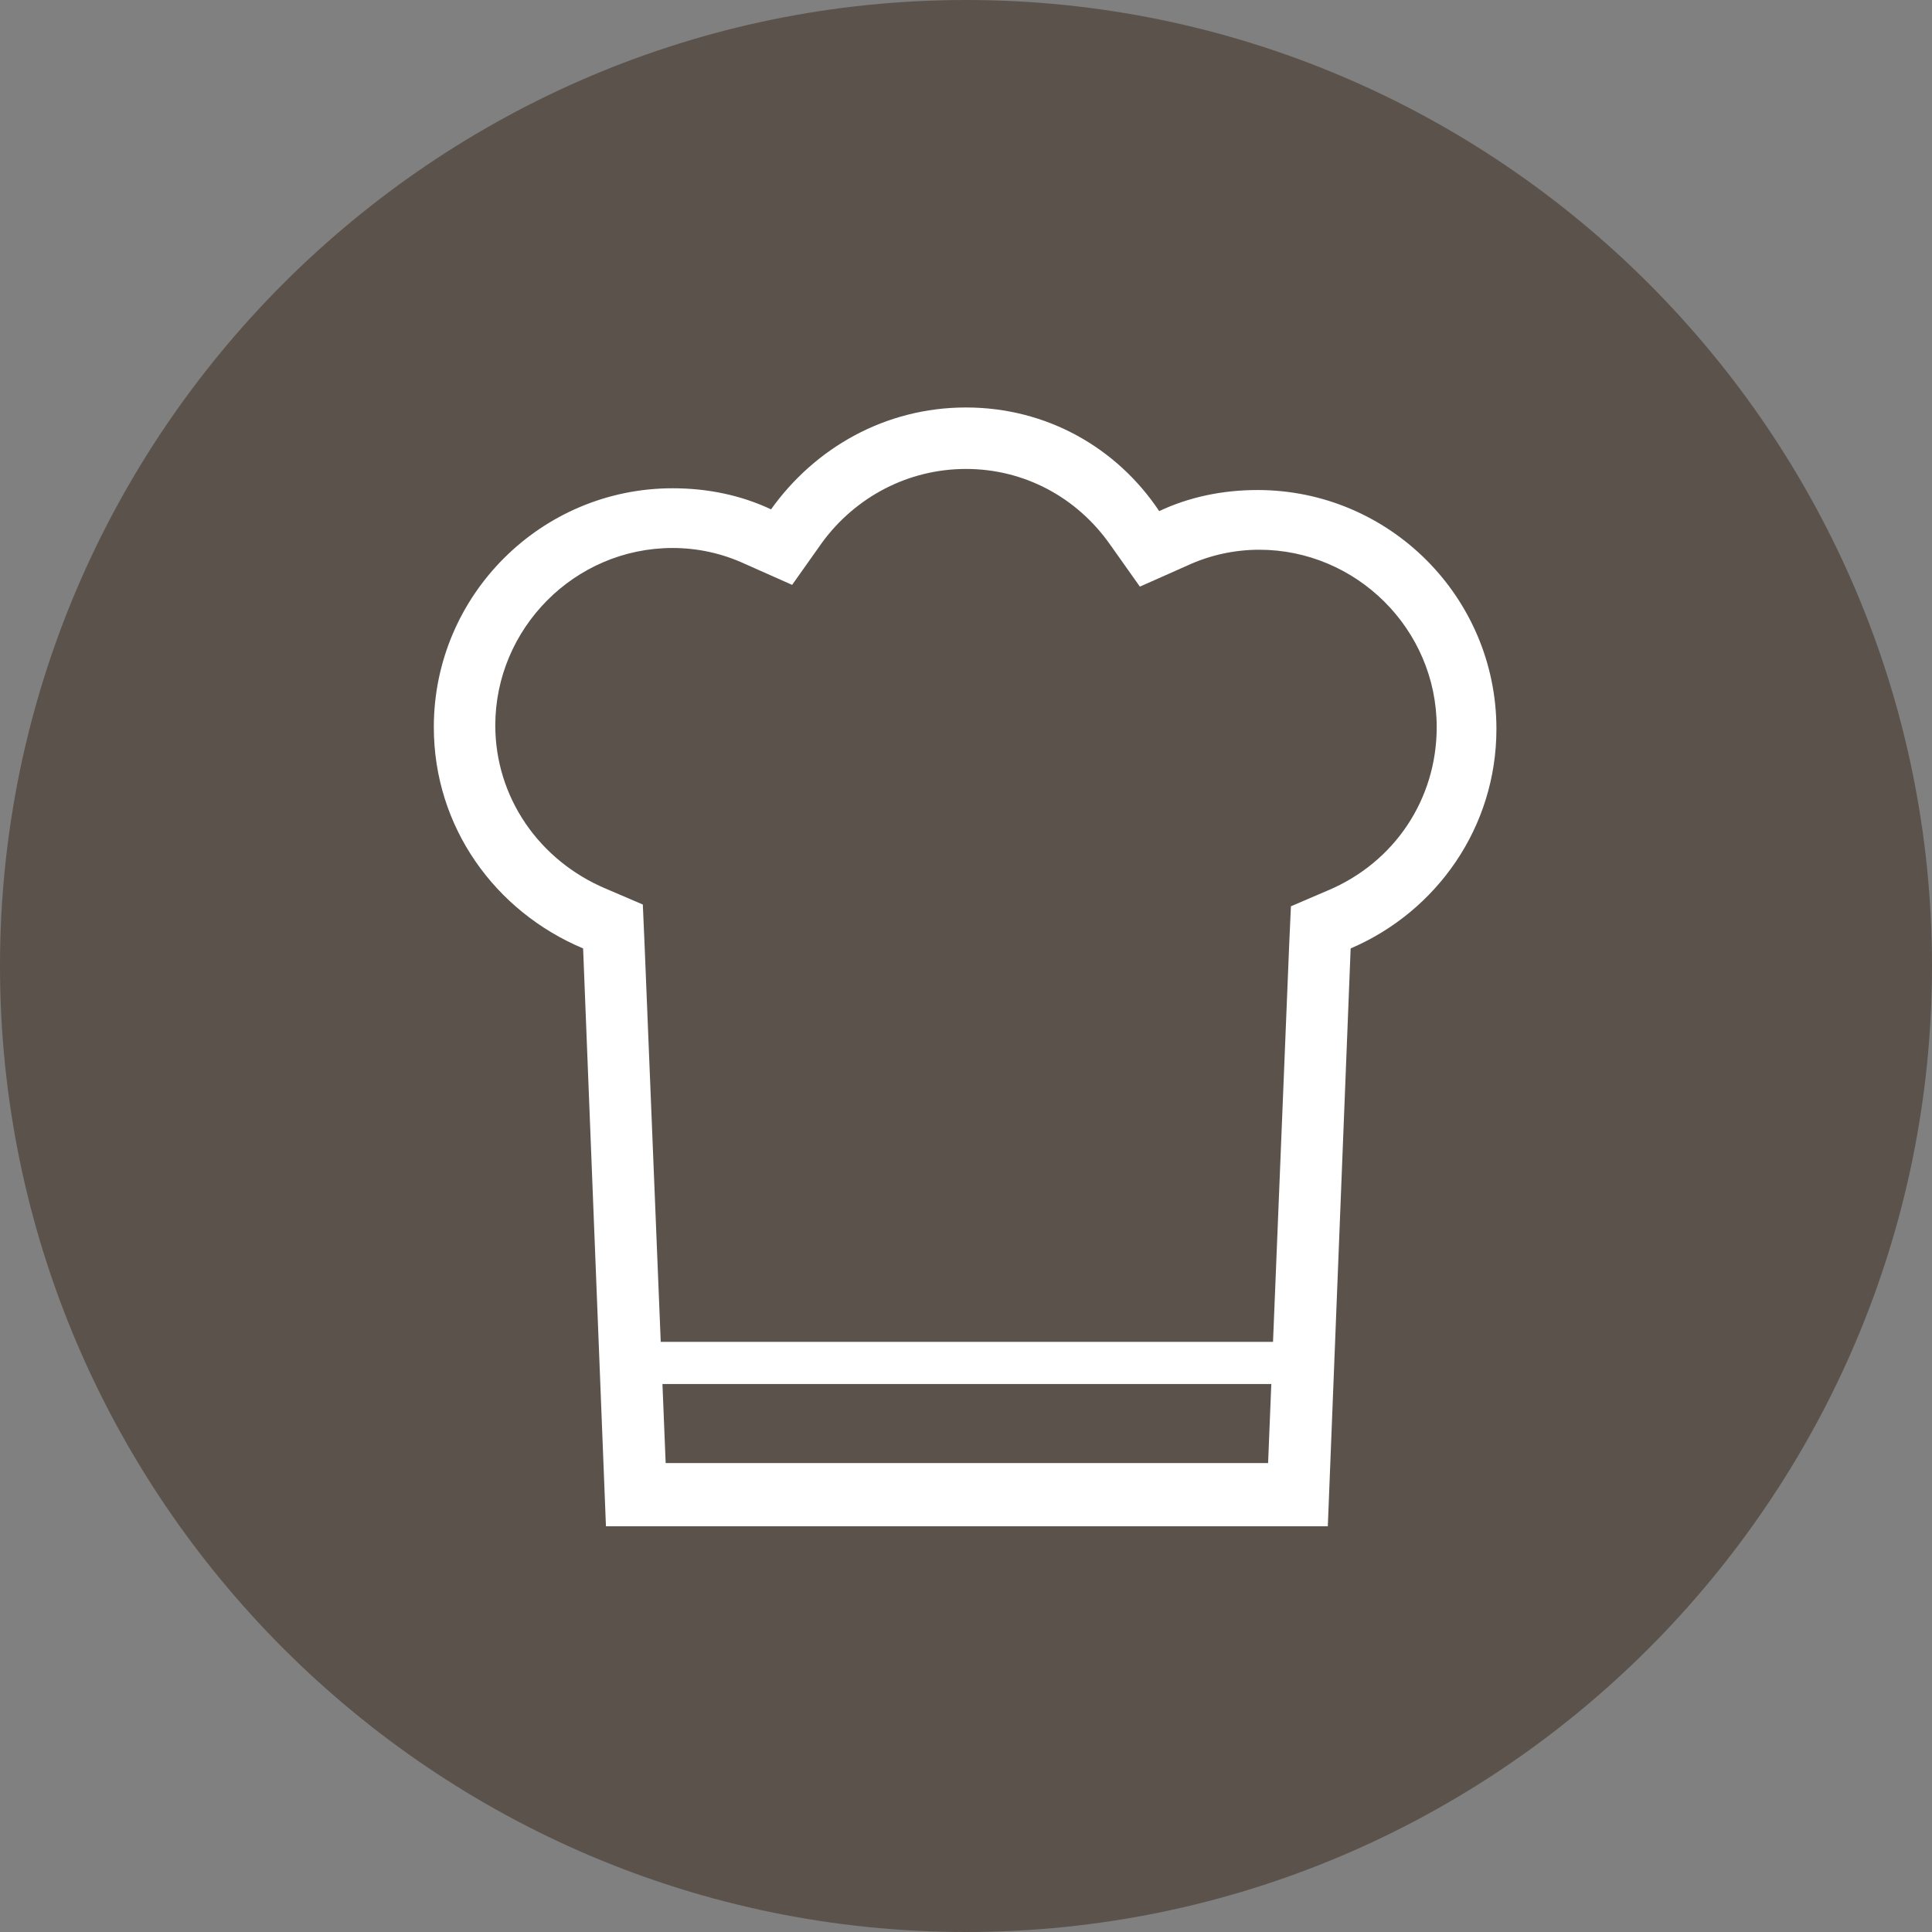
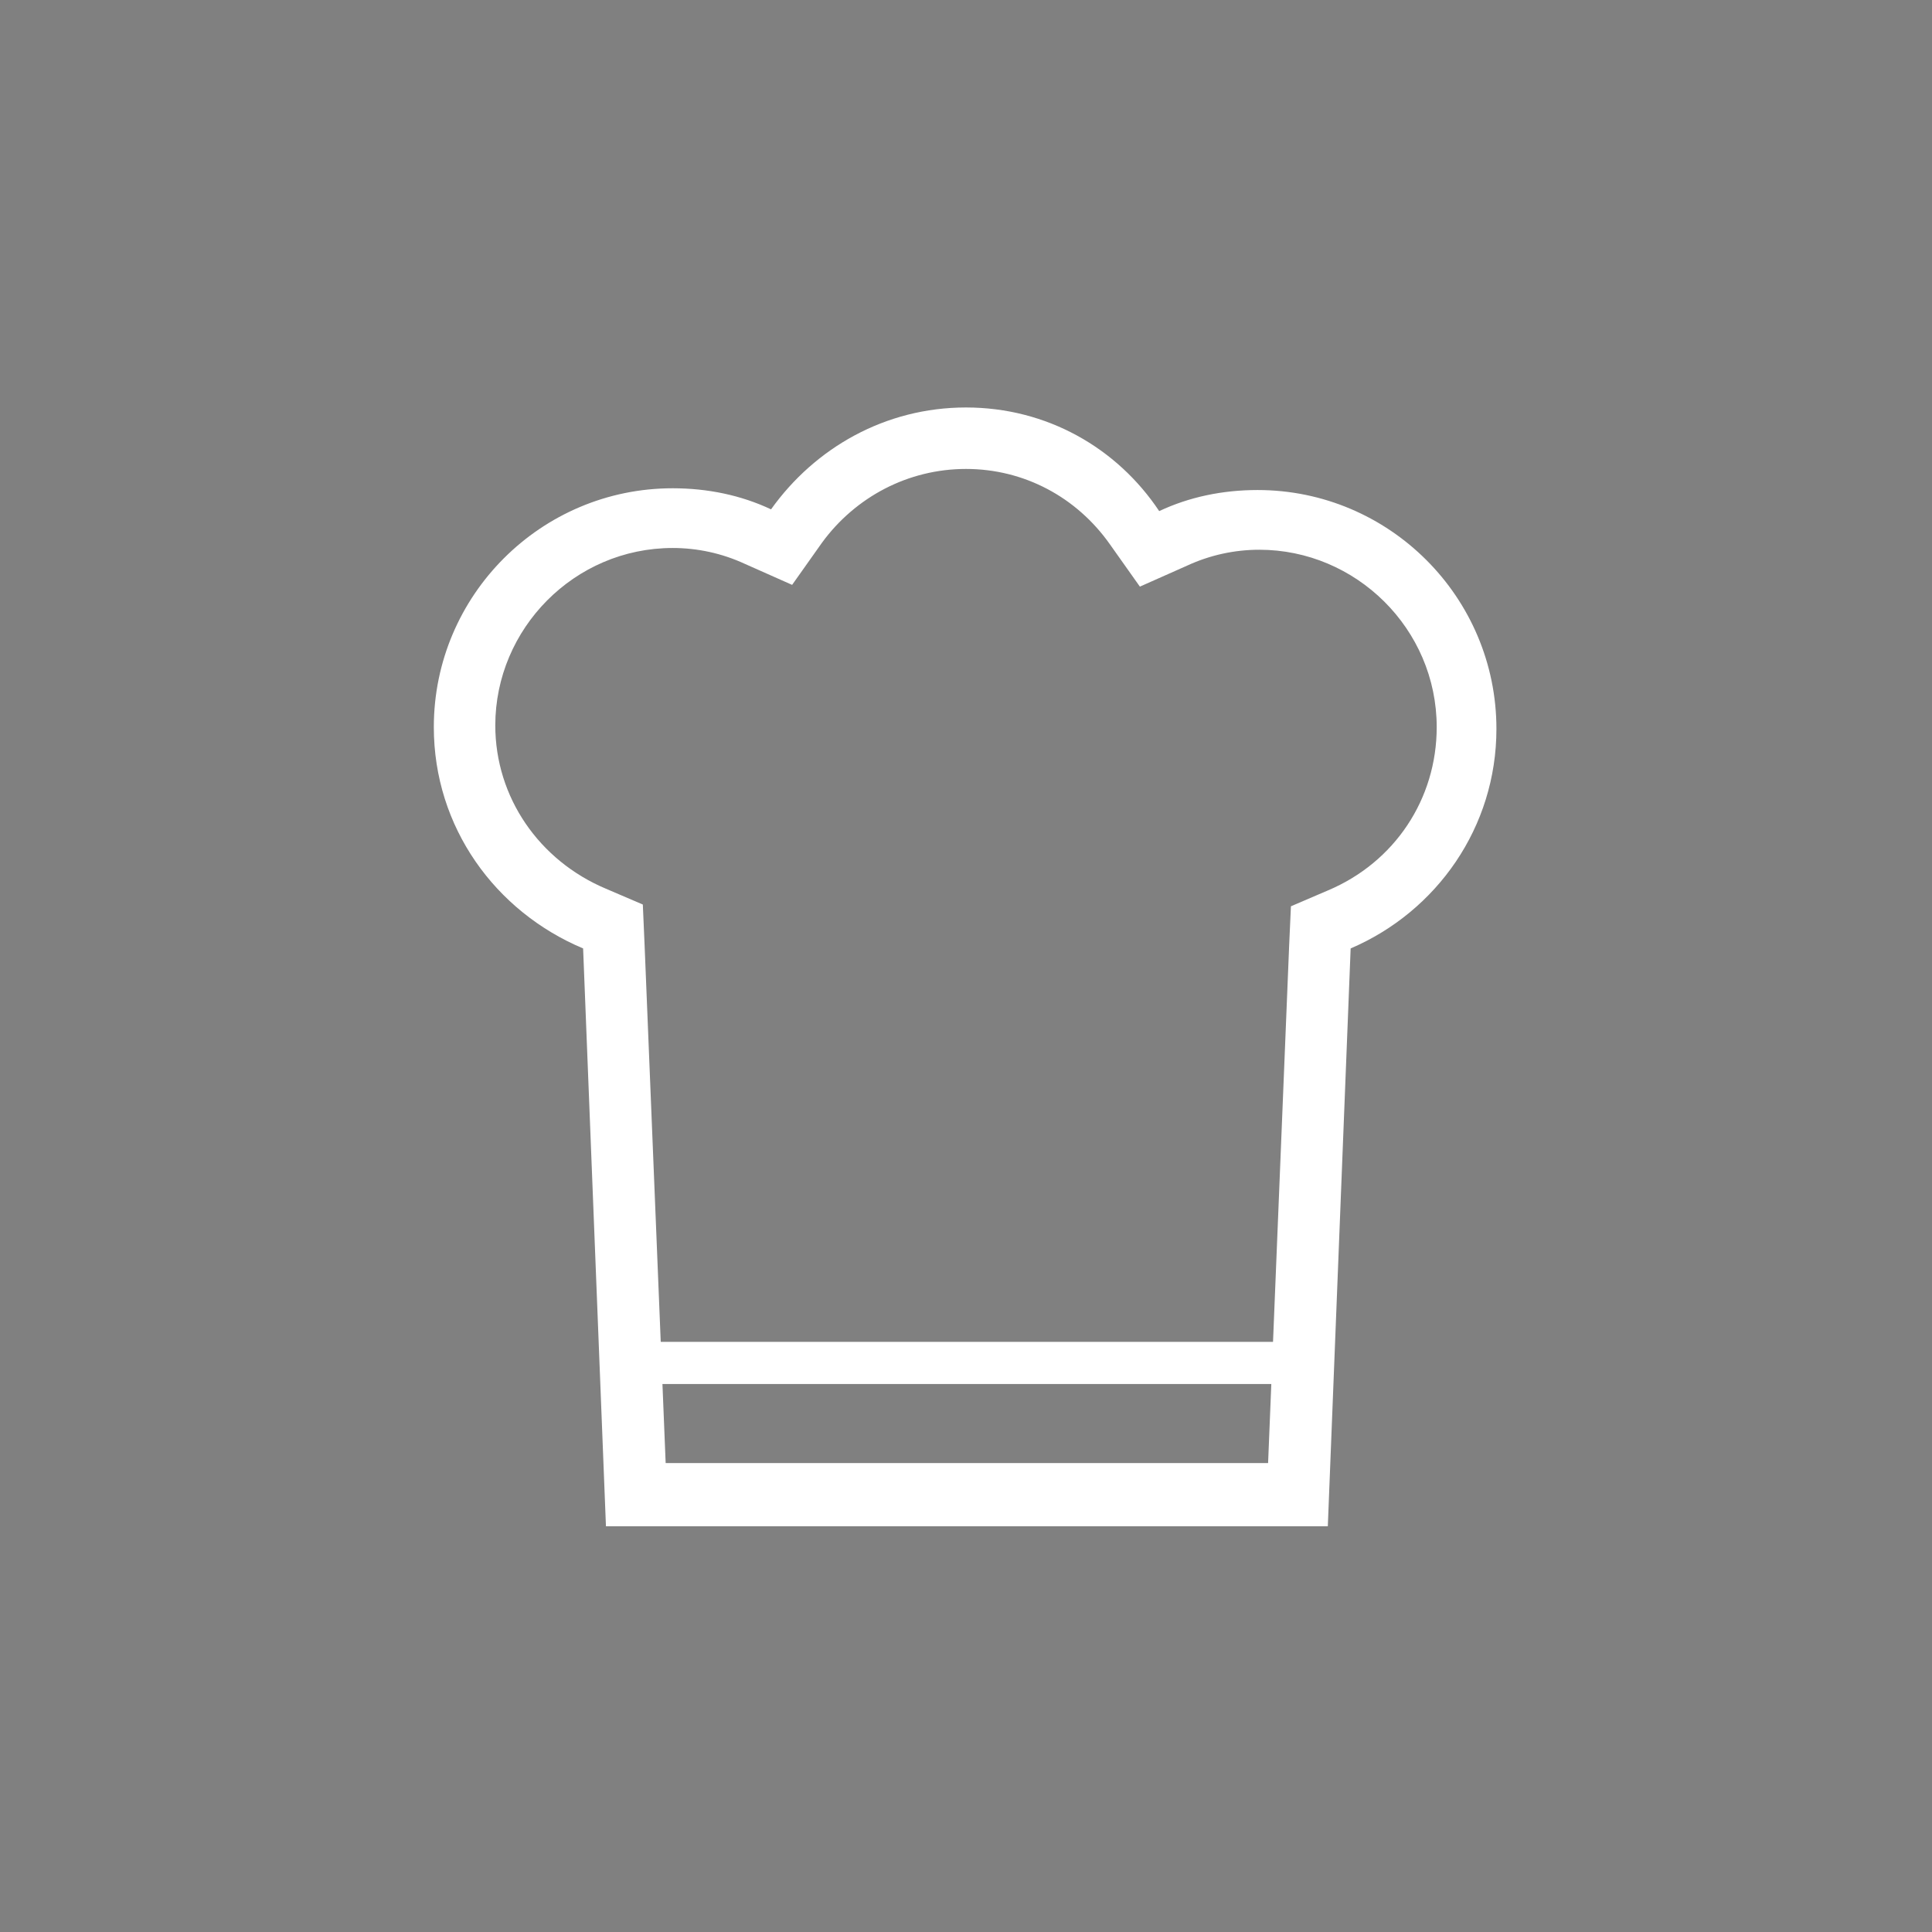
<svg xmlns="http://www.w3.org/2000/svg" version="1.1" id="Layer_1" x="0px" y="0px" width="110px" height="110px" viewBox="0 0 110 110" enable-background="new 0 0 110 110" xml:space="preserve">
  <rect x="0" y="0" width="110" height="110" fill="#808080" stroke="none" />
  <g>
-     <path fill="#5B534B" d="M55,110C24.7,110,0,85.3,0,55C0,24.7,24.7,0,55,0s55,24.7,55,55C110,85.3,85.3,110,55,110z" />
    <g>
      <path fill="#FFFFFF" d="M55,26.7c3.3,0,6.3,1.6,8.2,4.3l1.7,2.4l2.7-1.2c1.3-0.6,2.7-0.9,4.1-0.9c5.5,0,10.1,4.5,10.1,10.1    c0,4.1-2.4,7.7-6.2,9.3l-2.1,0.9l-0.1,2.2l-1.2,29.5H37.9l-1.2-29.5l-0.1-2.3l-2.1-0.9c-3.8-1.6-6.3-5.2-6.3-9.3    c0-5.5,4.5-10.1,10.1-10.1c1.4,0,2.8,0.3,4.1,0.9l2.7,1.2l1.7-2.4C48.7,28.3,51.7,26.7,55,26.7 M55,23.2c-4.6,0-8.6,2.3-11.1,5.8    c-1.7-0.8-3.6-1.2-5.6-1.2c-7.5,0-13.6,6.1-13.6,13.6c0,5.7,3.5,10.5,8.5,12.6l1.3,32.9h41.1l1.3-32.9c4.9-2.1,8.3-6.9,8.3-12.5    c0-7.5-6.1-13.6-13.6-13.6c-2,0-3.9,0.4-5.6,1.2C63.6,25.5,59.6,23.2,55,23.2L55,23.2z" />
      <rect x="34.3" y="76.4" fill="#FFFFFF" width="41.1" height="2.4" />
    </g>
  </g>
</svg>